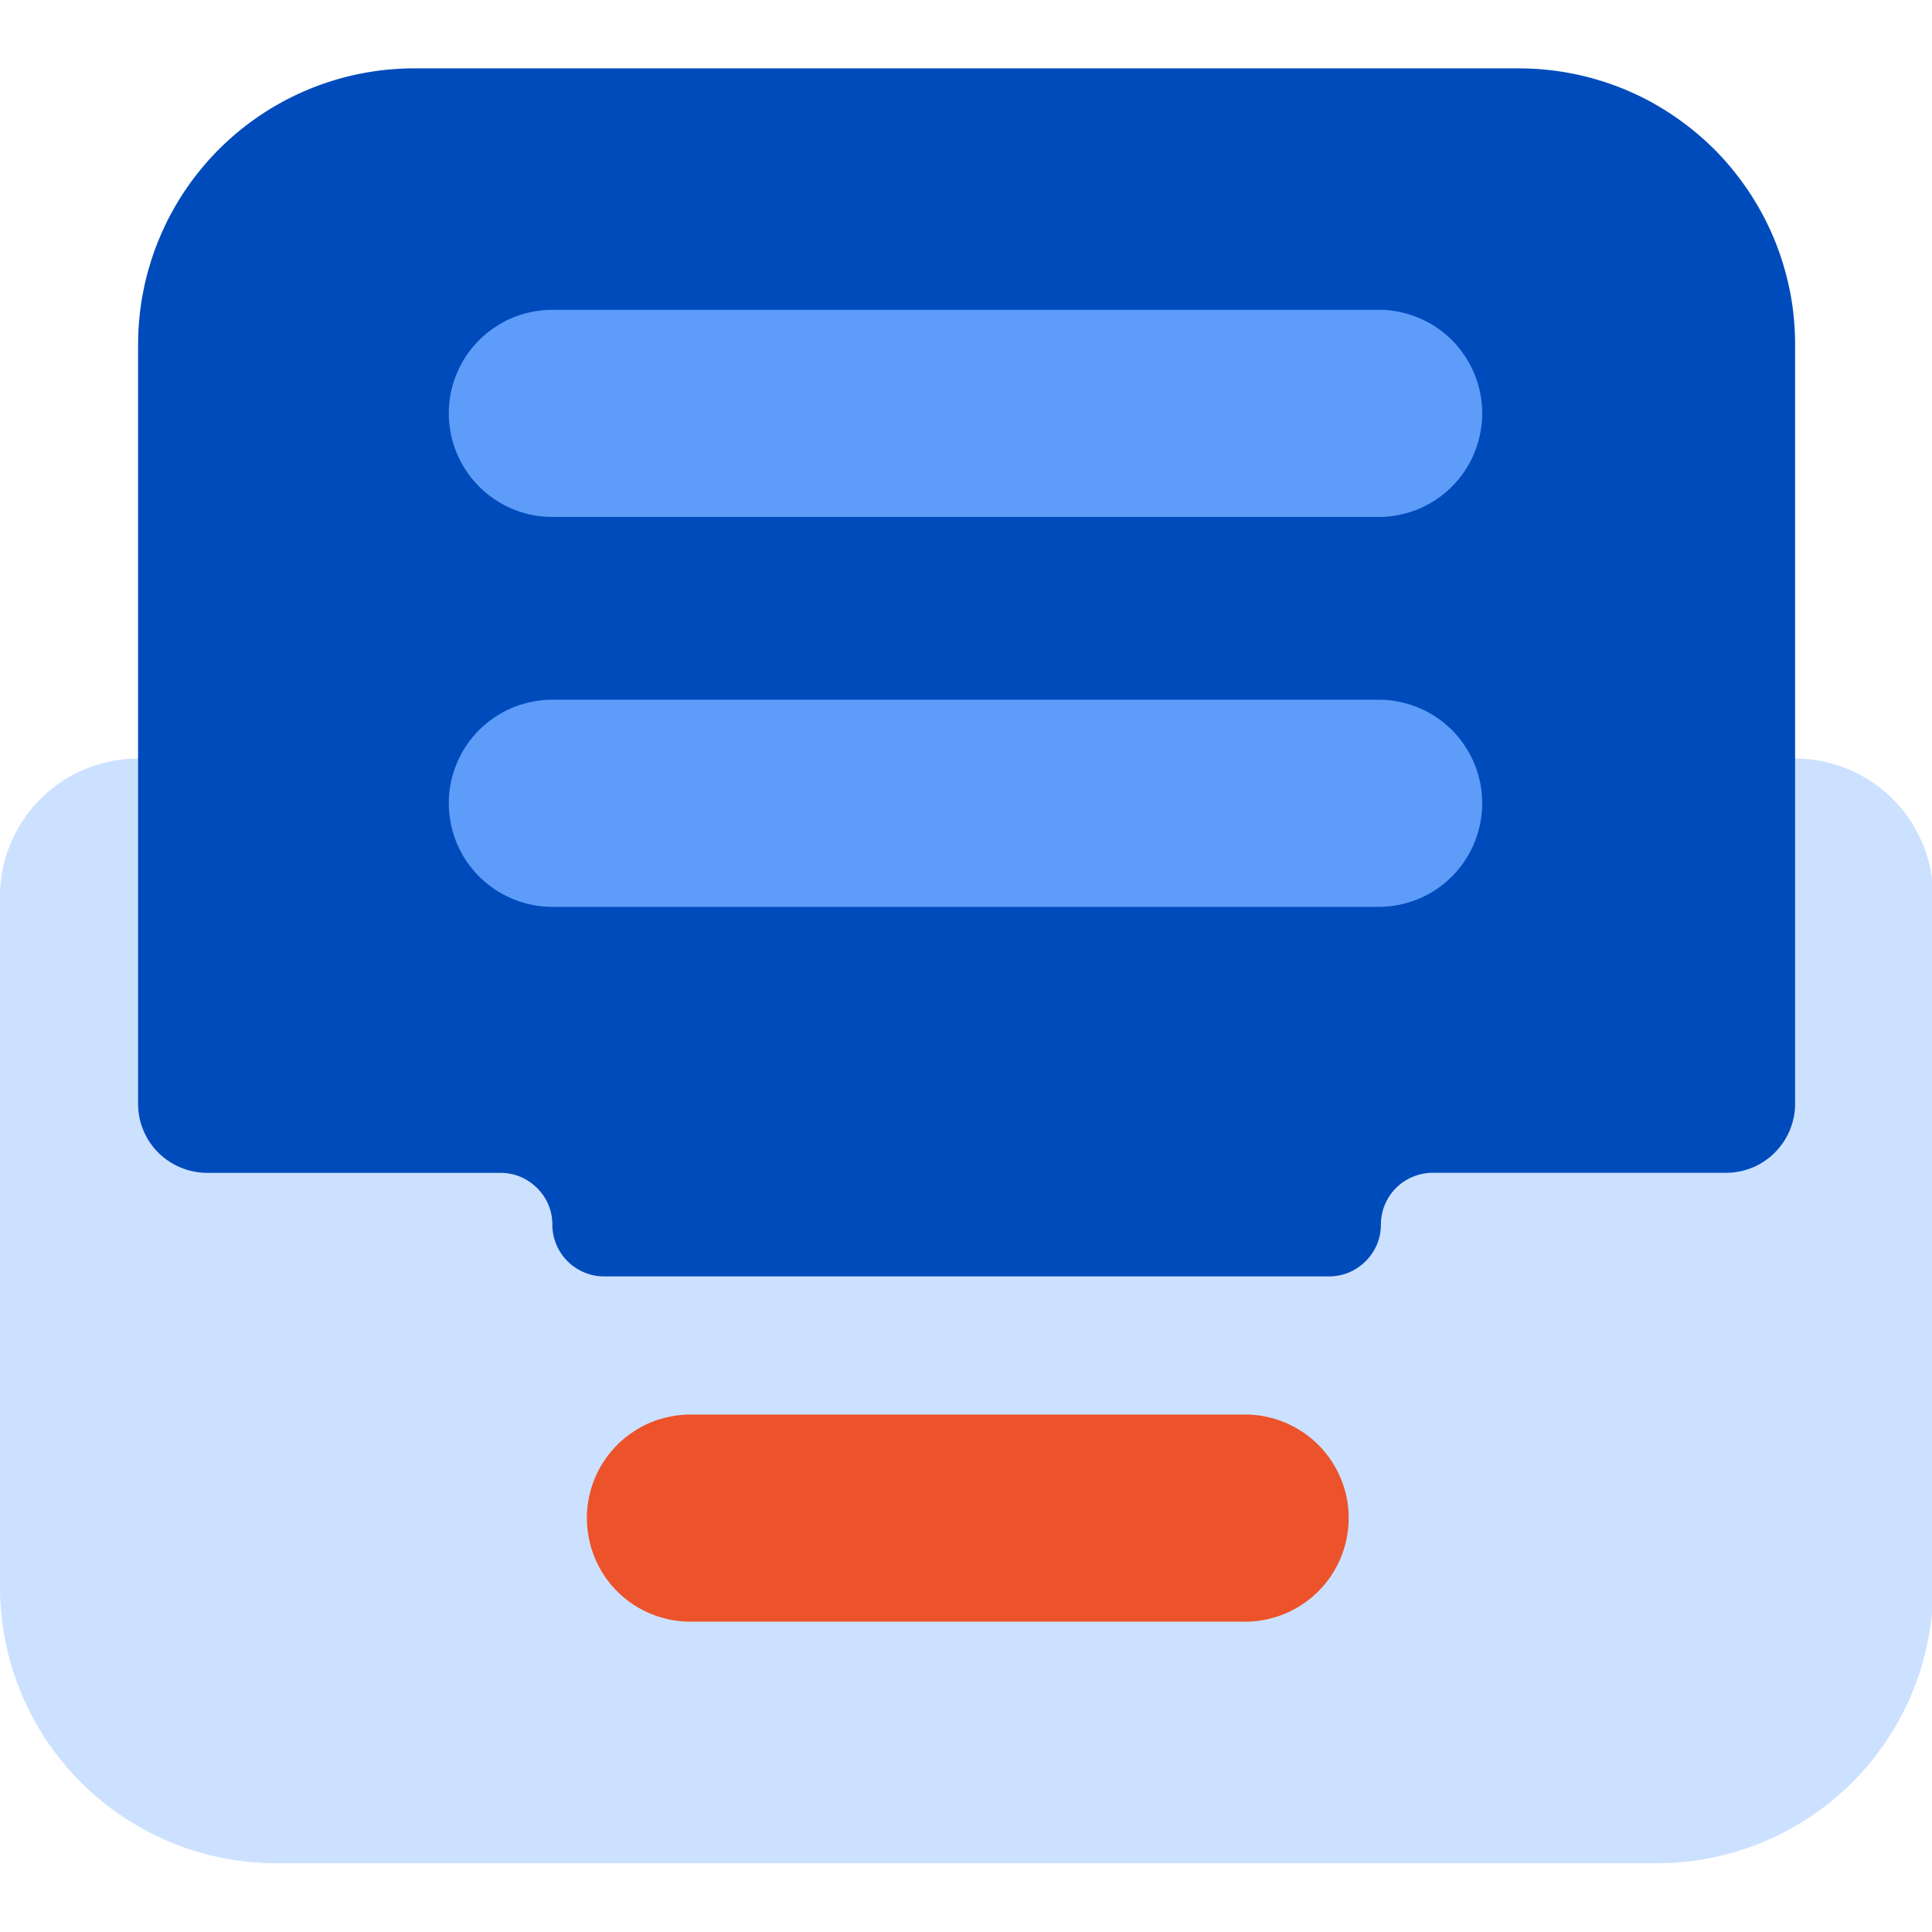
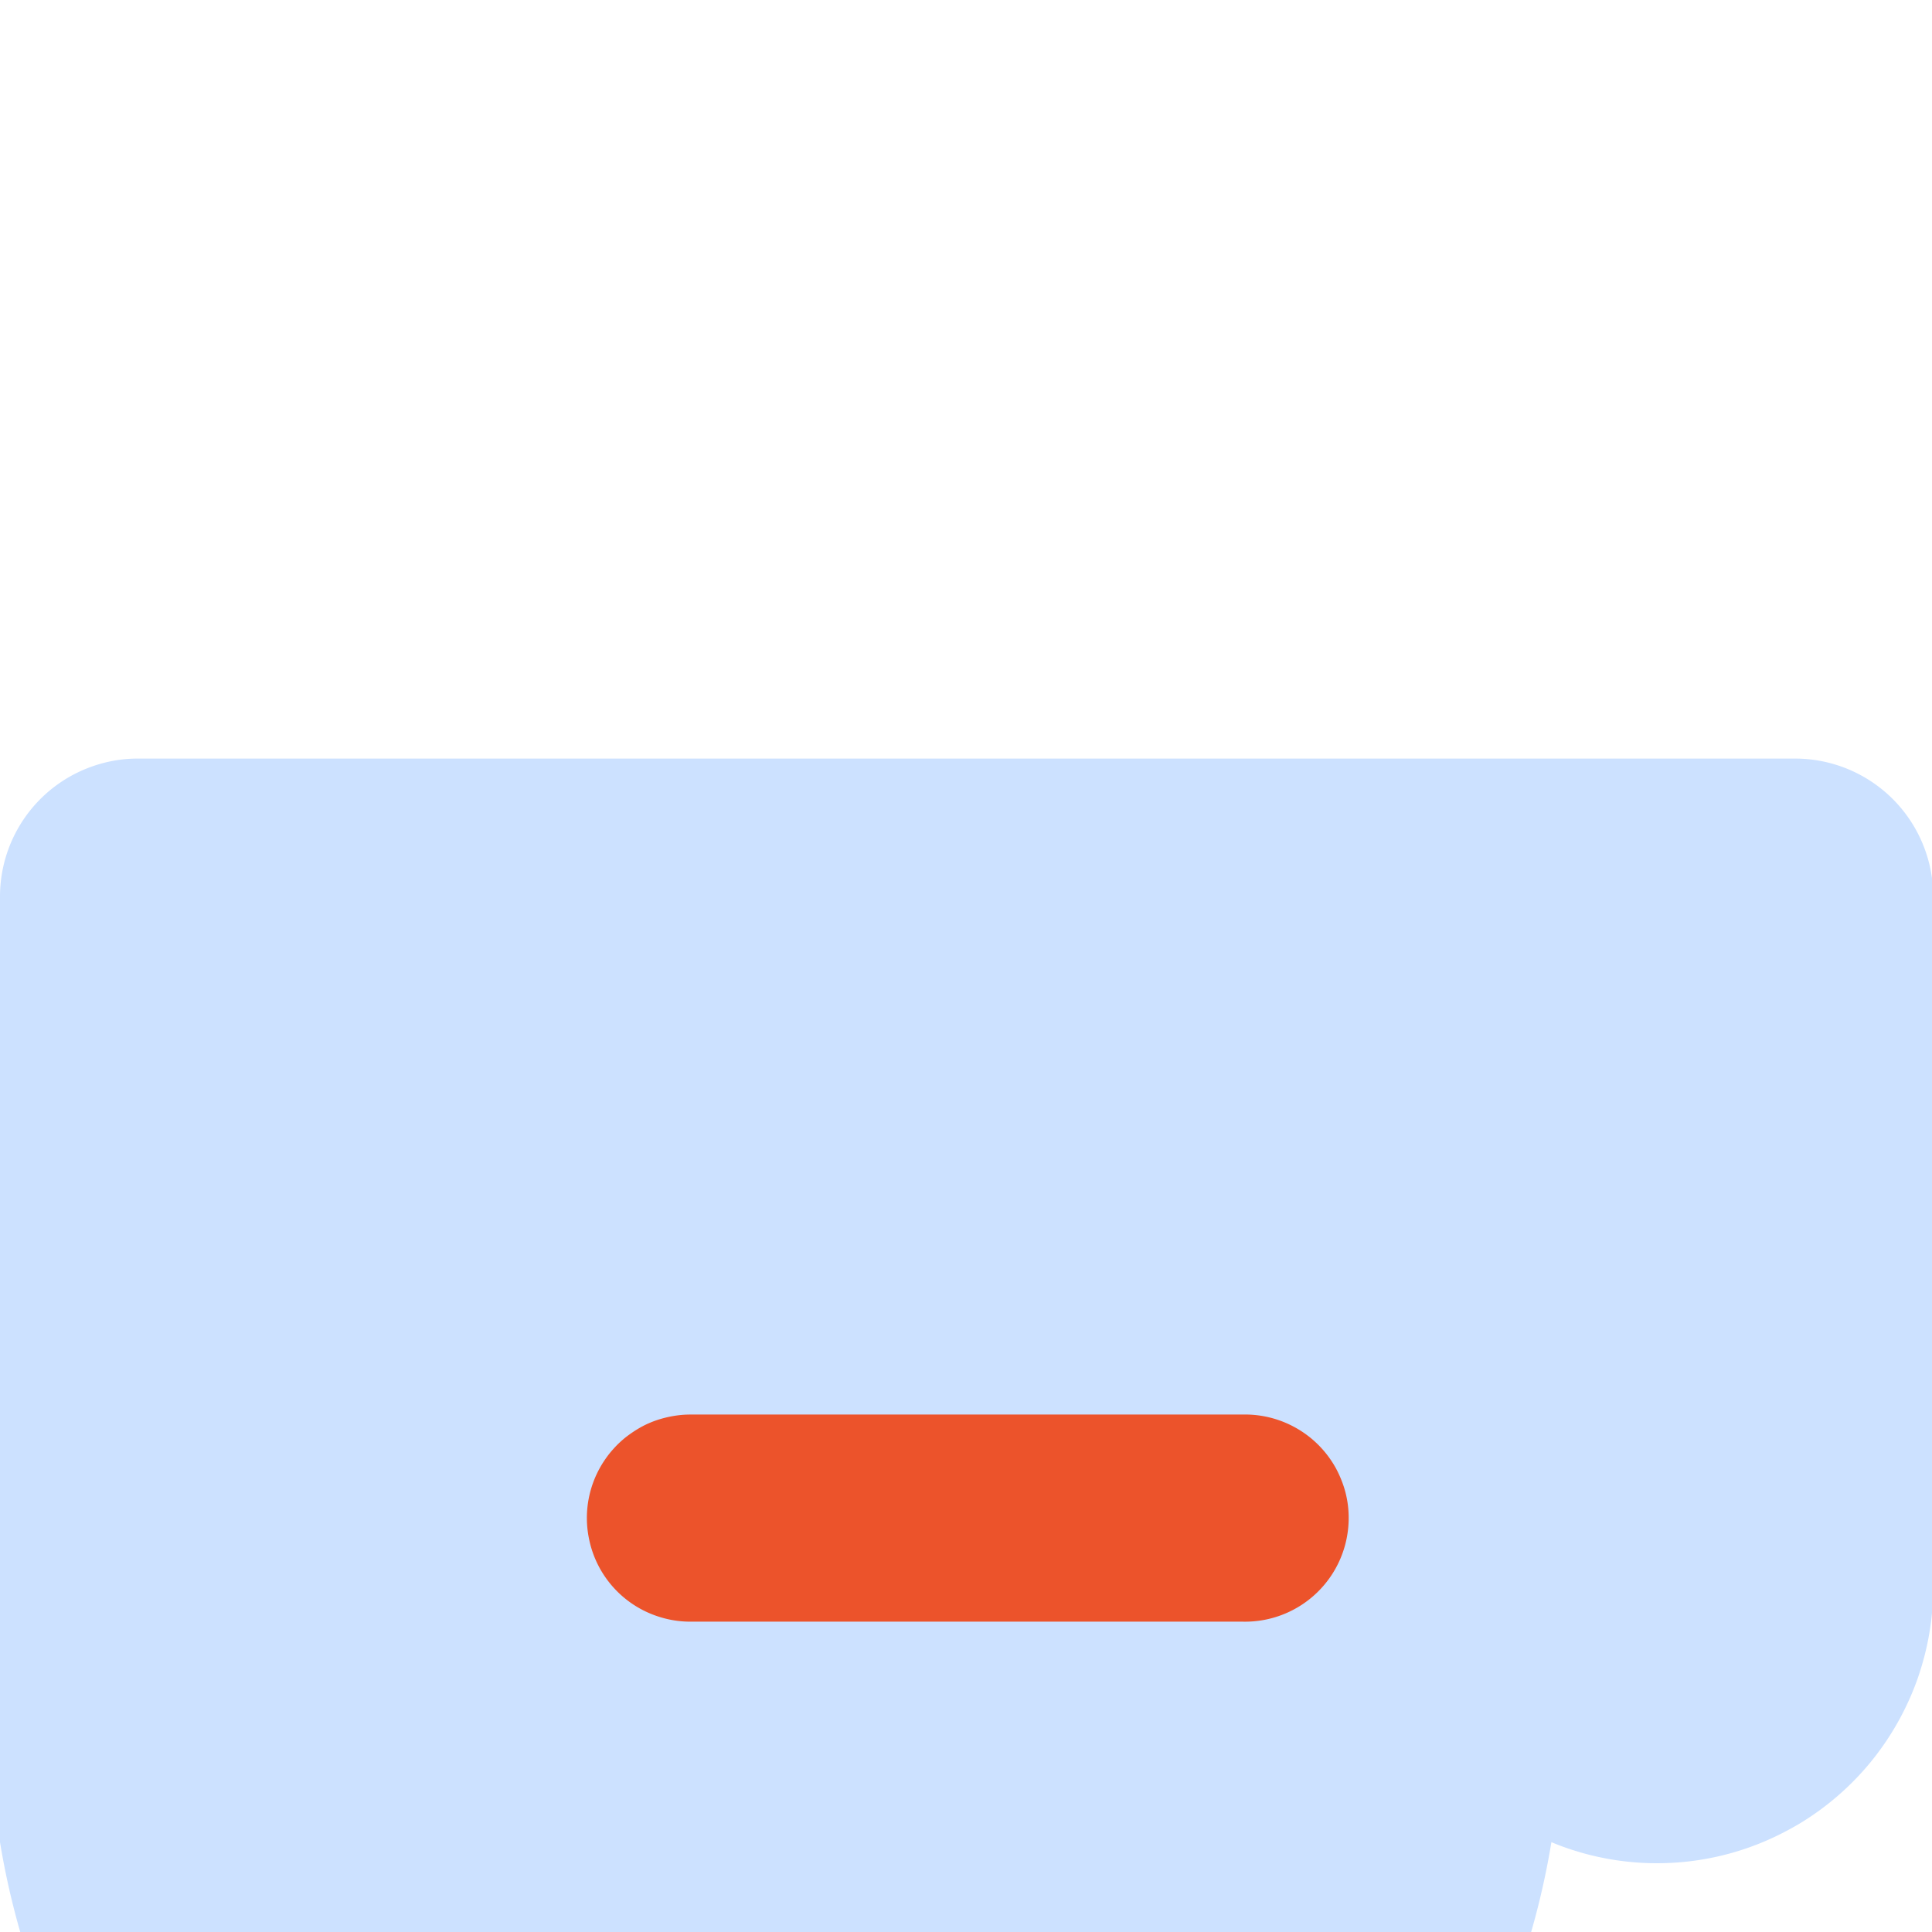
<svg xmlns="http://www.w3.org/2000/svg" class="icon" style="width: 256px; height: 256px; vertical-align: middle; fill: currentcolor; overflow: hidden;" viewBox="0 0 1102 1024" version="1.1">
-   <path d="M0 472.417a78.668 78.668 0 0 1 55.889-75.331 76.811 76.811 0 0 1 22.866-3.395h945.182a78.813 78.813 0 0 1 77.247 63.376 78.233 78.233 0 0 1 1.509 15.38v393.777a155.712 155.712 0 0 1-4.73 38.304 166.187 166.187 0 0 1-4.469 14.799 159.31 159.31 0 0 1-26.552 46.835 158.498 158.498 0 0 1-40.8 35.199 175.56 175.56 0 0 1-13.639 7.255 156.611 156.611 0 0 1-67.322 15.148H157.54a145.962 145.962 0 0 1-15.438-0.754 148.689 148.689 0 0 1-15.293-2.263 146.89 146.89 0 0 1-15.002-3.772 142.567 142.567 0 0 1-14.538-5.223A157.482 157.482 0 0 1 0 866.281V472.417H0z" fill="#CCE1FF" source="https://pic.51mitu.com/icon/564073.html" />
-   <path d="M78.784 157.511a147.209 147.209 0 0 1 0.754-15.438 146.455 146.455 0 0 1 2.263-15.293 144.772 144.772 0 0 1 3.772-15.002 140.448 140.448 0 0 1 5.194-14.538A157.482 157.482 0 0 1 236.295 0h630.102a158.091 158.091 0 0 1 74.258 18.572 171.614 171.614 0 0 1 13.261 7.98 166.942 166.942 0 0 1 18.252 14.248 151.185 151.185 0 0 1 15.989 16.802 181.799 181.799 0 0 1 9.199 12.391 171.788 171.788 0 0 1 7.951 13.261 154.667 154.667 0 0 1 13.871 35.983 143.872 143.872 0 0 1 3.975 22.837 145.671 145.671 0 0 1 0.754 15.438v433.068a36.447 36.447 0 0 1-0.754 7.69 41.351 41.351 0 0 1-2.234 7.371 44.195 44.195 0 0 1-3.656 6.819 41.351 41.351 0 0 1-7.748 8.56 42.889 42.889 0 0 1-6.413 4.295 39.494 39.494 0 0 1-18.572 4.643H817.153a29.802 29.802 0 0 0-20.893 8.676 30.585 30.585 0 0 0-6.384 9.576 30.614 30.614 0 0 0-2.234 11.317 28.902 28.902 0 0 1-2.234 11.317 30.179 30.179 0 0 1-15.989 15.96 29.686 29.686 0 0 1-11.317 2.263h-413.51a29.599 29.599 0 0 1-29.541-29.541 28.902 28.902 0 0 0-2.234-11.317 30.179 30.179 0 0 0-15.989-15.96 29.686 29.686 0 0 0-11.317-2.263H118.133a39.668 39.668 0 0 1-27.857-11.549 38.594 38.594 0 0 1-6.877-9.286 44.804 44.804 0 0 1-2.96-7.109 41.351 41.351 0 0 1-1.683-11.433V157.511h0.029z" fill="#004BBC" source="https://pic.51mitu.com/icon/564073.html" />
-   <path d="M255.999 196.802a58.182 58.182 0 0 1 4.498-22.605 56.586 56.586 0 0 1 8.909-14.886c1.248-1.48 2.525-2.902 3.888-4.295 1.364-1.364 2.815-2.641 4.295-3.888a67.438 67.438 0 0 1 9.634-6.442 56.498 56.498 0 0 1 10.708-4.411 63.144 63.144 0 0 1 11.346-2.263 58.327 58.327 0 0 1 5.804-0.29h472.591a55.425 55.425 0 0 1 11.346 1.364 61.286 61.286 0 0 1 10.853 3.511 54.612 54.612 0 0 1 9.982 5.513c1.596 1.074 3.105 2.234 4.556 3.482a53.161 53.161 0 0 1 7.98 8.154 59.981 59.981 0 0 1 10.592 20.139 59.4 59.4 0 0 1-4.324 44.398 63.55 63.55 0 0 1-6.268 9.576 61.199 61.199 0 0 1-7.98 8.125 53.306 53.306 0 0 1-9.402 6.471 54.699 54.699 0 0 1-10.476 4.556 61.083 61.083 0 0 1-16.86 2.844H315.08a57.514 57.514 0 0 1-17.15-2.554 59.081 59.081 0 0 1-41.641-50.695 58.182 58.182 0 0 1-0.29-5.804z m0 222.396a58.182 58.182 0 0 1 4.498-22.605 56.789 56.789 0 0 1 8.909-14.886c1.248-1.48 2.525-2.902 3.888-4.295 1.364-1.364 2.815-2.641 4.295-3.888a67.351 67.351 0 0 1 9.634-6.442 56.586 56.586 0 0 1 10.708-4.411 63.144 63.144 0 0 1 11.346-2.263 58.036 58.036 0 0 1 5.804-0.29h472.591a55.135 55.135 0 0 1 11.346 1.364 61.083 61.083 0 0 1 10.853 3.511 54.699 54.699 0 0 1 9.982 5.513c1.596 1.074 3.105 2.234 4.556 3.482a53.277 53.277 0 0 1 7.98 8.154 59.632 59.632 0 0 1 10.592 20.139 59.4 59.4 0 0 1-4.324 44.398 63.405 63.405 0 0 1-6.268 9.576 61.664 61.664 0 0 1-7.98 8.125 52.9 52.9 0 0 1-9.402 6.471 54.699 54.699 0 0 1-10.476 4.556 61.083 61.083 0 0 1-16.86 2.844H315.08a58.036 58.036 0 0 1-17.15-2.554 59.081 59.081 0 0 1-40.8-44.978 63.434 63.434 0 0 1-1.132-11.549v0.029z" fill="#5D9CF9" source="https://pic.51mitu.com/icon/564073.html" />
+   <path d="M0 472.417a78.668 78.668 0 0 1 55.889-75.331 76.811 76.811 0 0 1 22.866-3.395h945.182a78.813 78.813 0 0 1 77.247 63.376 78.233 78.233 0 0 1 1.509 15.38v393.777a155.712 155.712 0 0 1-4.73 38.304 166.187 166.187 0 0 1-4.469 14.799 159.31 159.31 0 0 1-26.552 46.835 158.498 158.498 0 0 1-40.8 35.199 175.56 175.56 0 0 1-13.639 7.255 156.611 156.611 0 0 1-67.322 15.148a145.962 145.962 0 0 1-15.438-0.754 148.689 148.689 0 0 1-15.293-2.263 146.89 146.89 0 0 1-15.002-3.772 142.567 142.567 0 0 1-14.538-5.223A157.482 157.482 0 0 1 0 866.281V472.417H0z" fill="#CCE1FF" source="https://pic.51mitu.com/icon/564073.html" />
  <path d="M334.754 826.932a58.82 58.82 0 0 1 9.953-32.82c1.074-1.596 2.234-3.192 3.453-4.672 1.248-1.48 2.525-2.902 3.888-4.295a68.193 68.193 0 0 1 4.295-3.888 68.57 68.57 0 0 1 9.634-6.442 55.889 55.889 0 0 1 10.708-4.411 63.173 63.173 0 0 1 11.346-2.263c1.944-0.203 3.859-0.29 5.804-0.29h315.051a58.907 58.907 0 0 1 28.351 6.558 60.068 60.068 0 0 1 9.866 6.384 59.4 59.4 0 0 1 15.002 17.904 64.362 64.362 0 0 1 4.556 10.824 57.282 57.282 0 0 1 2.612 17.411 59.11 59.11 0 0 1-60.387 59.052H393.835a58.007 58.007 0 0 1-17.15-2.554 58.762 58.762 0 0 1-39.378-39.349 63.405 63.405 0 0 1-2.263-11.346 58.82 58.82 0 0 1-0.29-5.804z" fill="#EC532B" source="https://pic.51mitu.com/icon/564073.html" />
</svg>